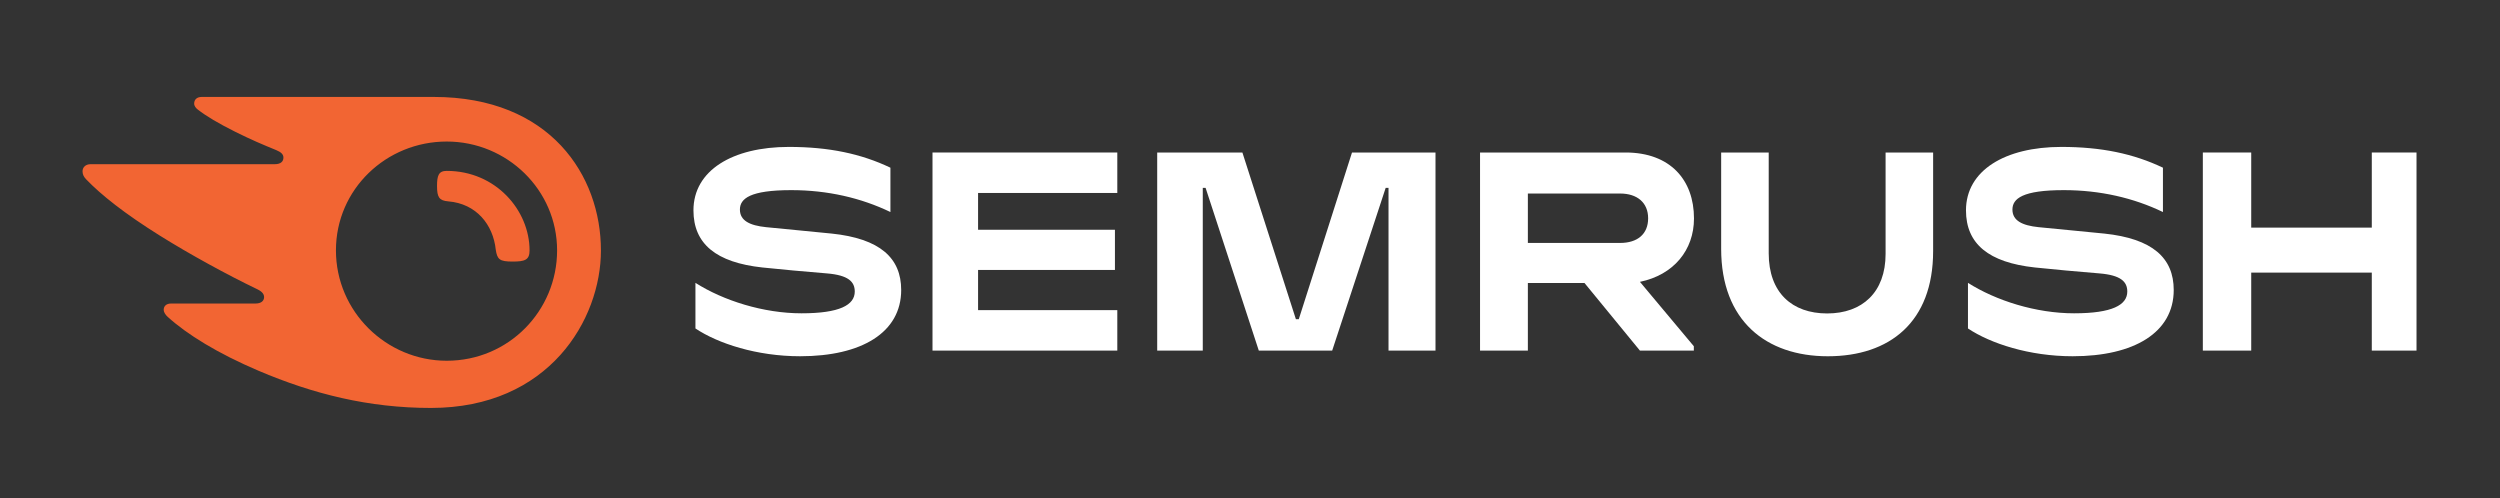
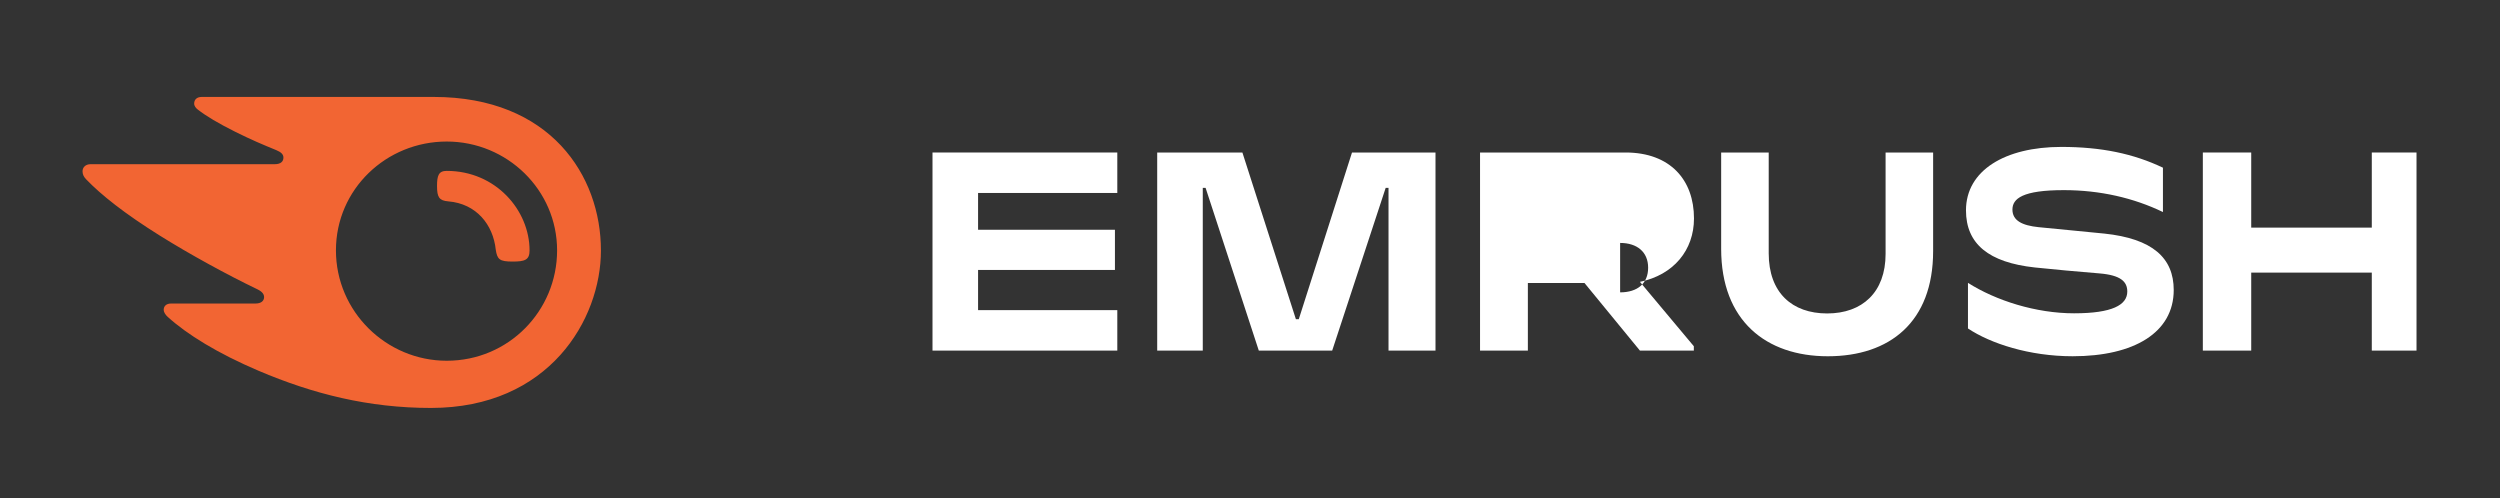
<svg xmlns="http://www.w3.org/2000/svg" id="Layer_1" viewBox="0 0 1920 382.77">
  <rect x="0" y="0" width="1920" height="382.77" fill="#333333" stroke="none" />
  <defs>
    <style>      .st0 {        fill: #f26533;      }      .st1 {        fill: #fff;      }    </style>
  </defs>
-   <path class="st1" d="M1244.26,186.58h-70.86v-37.95h70.86c13.09,0,21.51,6.98,21.51,19.03s-8.11,18.92-21.51,18.92M1300.98,167.76c0-29.36-18.04-50.64-52.59-50.64h-111.72v152.15h36.73v-51.95h43.47l42.6,51.95h41.39v-3.36l-41.39-49.45c25.83-5.33,41.51-24.31,41.51-48.69" />
+   <path class="st1" d="M1244.26,186.58h-70.86h70.86c13.09,0,21.51,6.98,21.51,19.03s-8.11,18.92-21.51,18.92M1300.98,167.76c0-29.36-18.04-50.64-52.59-50.64h-111.72v152.15h36.73v-51.95h43.47l42.6,51.95h41.39v-3.36l-41.39-49.45c25.83-5.33,41.51-24.31,41.51-48.69" />
  <polygon class="st1" points="1855.88 117.12 1821.54 117.12 1821.54 174.81 1728.94 174.81 1728.94 117.12 1691.78 117.12 1691.78 269.26 1728.94 269.26 1728.94 209.36 1821.54 209.36 1821.54 269.26 1855.88 269.26 1855.88 117.12" />
  <polygon class="st1" points="1038.34 117.12 997.47 245.13 995.24 245.13 954.16 117.12 888.73 117.12 888.73 269.26 923.73 269.26 923.73 144.29 925.9 144.29 966.76 269.26 1023.12 269.26 1064.2 144.29 1066.38 144.29 1066.38 269.26 1102.46 269.26 1102.46 117.12 1038.34 117.12" />
-   <path class="st1" d="M638.57,179.37c-12.98-1.35-37.18-3.57-50.16-4.9-12.77-1.3-20.16-5.09-20.16-13.53s7.83-14.92,39.45-14.92c27.91,0,53.65,5.98,76.14,16.82v-34.06c-22.49-10.71-47.17-15.95-78.02-15.95-43.28,0-73.25,18.08-73.25,48.69,0,25.89,17.58,40.05,52.86,43.89,12.76,1.4,34.48,3.31,49.63,4.56,16.5,1.36,21.4,6.41,21.4,13.93,0,10.32-11.56,16.72-40.86,16.72s-60.03-9.75-81.5-23.39v35.03c17.27,11.54,47.13,21.34,80.4,21.34,47.27,0,77.62-18.23,77.62-50.88,0-24.56-16.2-39.48-53.54-43.36" />
  <polygon class="st1" points="716.16 117.12 716.16 269.26 858.09 269.26 858.09 238.18 751.16 238.18 751.16 207.32 856.27 207.32 856.27 176.45 751.16 176.45 751.16 148.2 858.09 148.2 858.09 117.12 716.16 117.12" />
  <path class="st1" d="M1615.87,179.37c-12.98-1.35-37.18-3.57-50.17-4.9-12.76-1.3-20.15-5.09-20.15-13.53s7.83-14.92,39.45-14.92c27.91,0,53.65,5.98,76.14,16.82v-34.06c-22.49-10.71-47.17-15.95-78.03-15.95-43.27,0-73.24,18.08-73.24,48.69,0,25.89,17.57,40.05,52.86,43.89,12.76,1.4,34.48,3.31,49.63,4.56,16.5,1.36,21.4,6.41,21.4,13.93,0,10.32-11.56,16.72-40.86,16.72s-60.03-9.75-81.5-23.39v35.03c17.27,11.54,47.13,21.34,80.39,21.34,47.29,0,77.63-18.23,77.63-50.88,0-24.56-16.2-39.48-53.54-43.36" />
  <path class="st1" d="M1448.13,117.12v77.89c0,29.51-17.94,45.72-44.88,45.72s-44.88-15.96-44.88-46.17v-77.44h-36.52v73.98c0,55.25,34.51,82.51,81.94,82.51s80.85-26.21,80.85-80.71v-75.78h-36.52Z" />
  <path class="st0" d="M343.08,277.05c-46.4,0-85.08-37.78-85.08-84.77s38.67-83.58,85.08-83.58,84.77,37.18,84.77,83.58-37.18,84.77-84.77,84.77M461.51,192.31c0-57.36-38.81-117.86-128.42-117.86h-178.14c-3.6,0-5.83,1.88-5.83,5.16,0,1.78,1.35,3.4,2.55,4.35,6.53,5.14,16.04,10.78,28.79,17.15,12.37,6.18,21.92,10.2,31.62,14.15,3.99,1.63,5.59,3.4,5.59,5.77,0,3.1-2.18,5.07-6.68,5.07H69.6c-4.17,0-6.21,2.69-6.21,5.42,0,2.31.82,4.16,2.78,6.21,11.48,11.97,29.72,26.42,56.4,43.1,23.37,14.62,52.25,30.39,75.16,41.37,3.86,1.85,5.18,3.99,5.09,6.19-.1,2.56-2.12,4.72-6.58,4.72h-64.8c-3.69,0-5.73,1.95-5.73,4.92,0,1.64,1.34,3.76,3.1,5.34,14.74,13.38,38.3,27.99,69.73,41.36,41.9,17.83,84.53,28.57,132.42,28.57,90.76,0,130.56-67.92,130.56-121M406.71,192.31c0,7.42-3.71,8.57-13.13,8.57-9.99,0-11.7-1.71-12.84-9.13-2-19.13-14.84-35.38-36.53-37.1-6.85-.58-8.57-3.14-8.57-11.71,0-7.99,1.15-11.7,7.42-11.7,37.68,0,63.64,30.25,63.64,61.07" />
</svg>